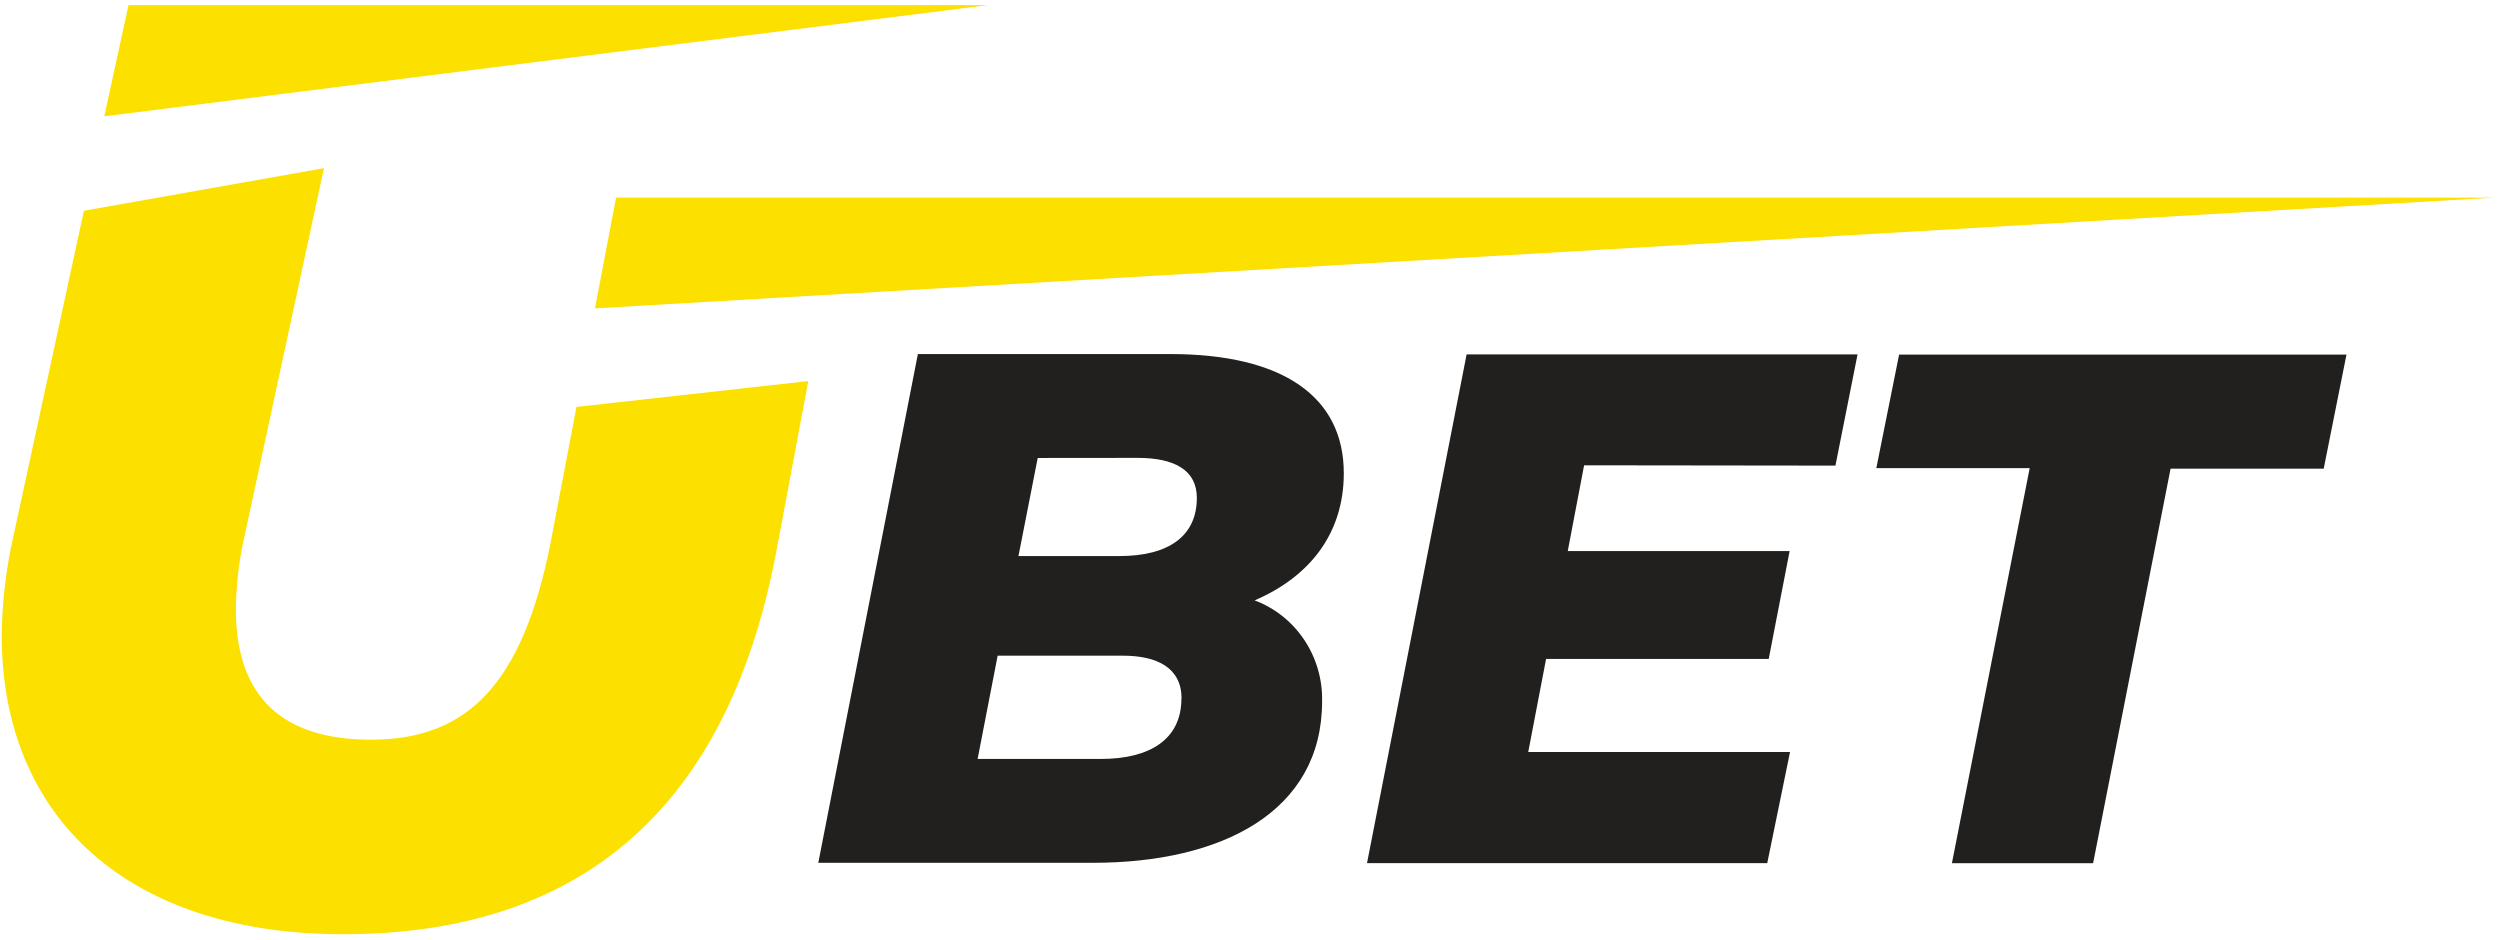
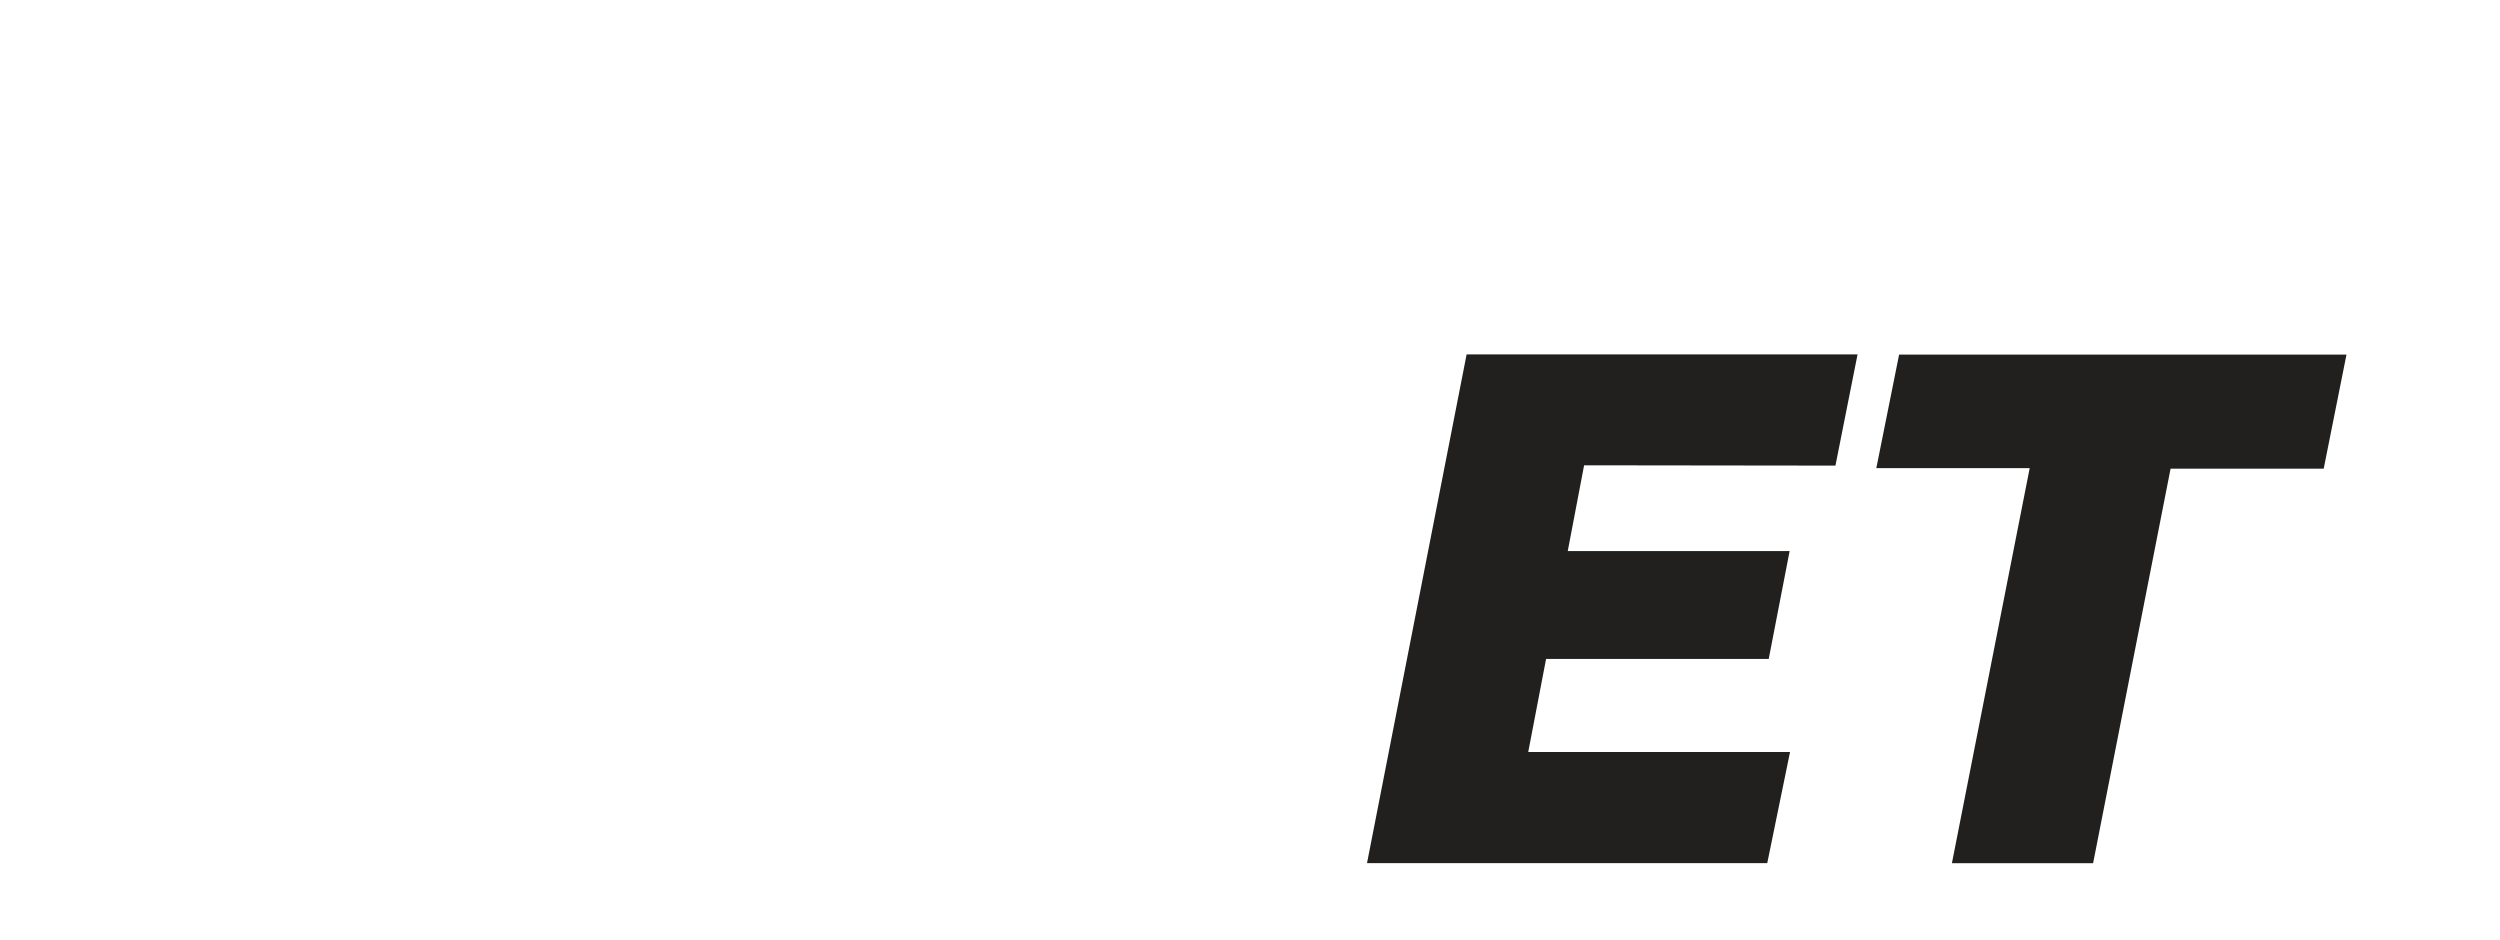
<svg xmlns="http://www.w3.org/2000/svg" width="351" height="132" viewBox="0 0 351 132" fill="none">
  <path d="M284.969 65.723H263.436L266.635 49.783H329.447L326.248 65.802H304.749L293.872 121.195H274.048L284.969 65.723Z" fill="#21201F" />
  <path d="M222.409 65.328L220.111 77.374H251.263L248.328 92.518H217.069L214.565 105.577H251.322L248.122 121.181H191.929L205.913 49.754H260.802L257.696 65.372L222.409 65.328Z" fill="#21201F" />
-   <path d="M185.622 98.487C185.622 113.997 171.501 121.137 153.461 121.137H114.887L128.87 49.71H164.323C180.154 49.71 188.669 55.723 188.669 66.44C188.669 75.017 183.76 81.031 176.146 84.292C178.983 85.354 181.423 87.296 183.118 89.841C184.818 92.385 185.695 95.409 185.622 98.487ZM165.891 98.072C165.891 93.783 162.491 92.059 157.675 92.059H140.07L137.258 106.556H154.563C161.477 106.556 165.871 103.784 165.871 98.072H165.891V98.072ZM145.695 64.3L142.991 78.071H157.16C164.166 78.071 168.037 75.205 168.037 69.903C168.037 66.025 164.931 64.286 159.727 64.286L145.695 64.3Z" fill="#21201F" />
-   <path d="M80.937 57.131L77.272 76.362C73.343 96.017 65.665 103.853 52.088 103.853C39.815 103.853 33.117 98.028 33.117 85.527C33.147 82.449 33.475 79.376 34.097 76.362L45.484 23.611L11.785 29.59L1.544 76.846C0.731 80.902 0.295 85.033 0.241 89.174C0.241 115.01 18.232 131.167 48.154 131.167C81.834 131.167 101.956 113.172 108.82 78.353L113.48 53.504L80.937 57.131Z" fill="#FCE000" />
-   <path d="M350.241 27.742H86.495L83.54 43.296L350.241 27.742Z" fill="#FCE000" />
-   <path d="M138.665 0.724H18.043L14.643 16.328L138.665 0.724Z" fill="#FCE000" />
</svg>